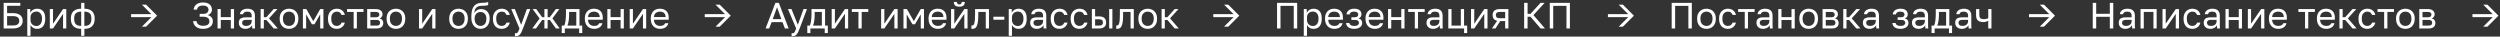
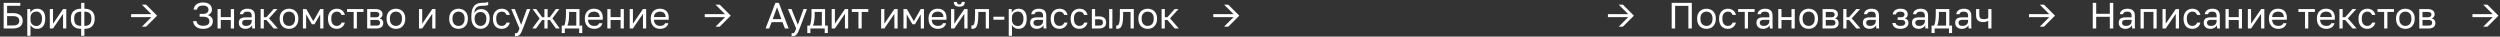
<svg xmlns="http://www.w3.org/2000/svg" width="1229" height="18" viewBox="0 0 1229 18" fill="none">
  <rect x="0" y="0" width="1229" height="18" fill="#333333" stroke="none" />
  <path d="M1.8 14V1.4H9.99V2.858H3.492V6.44H6.3C7.128 6.44 7.848 6.53 8.46 6.71C9.072 6.89 9.576 7.148 9.972 7.484C10.38 7.82 10.68 8.222 10.872 8.69C11.064 9.146 11.16 9.656 11.16 10.22C11.16 10.784 11.064 11.3 10.872 11.768C10.68 12.224 10.38 12.62 9.972 12.956C9.576 13.292 9.072 13.55 8.46 13.73C7.848 13.91 7.128 14 6.3 14H1.8ZM3.492 12.524H6.21C7.41 12.524 8.25 12.326 8.73 11.93C9.222 11.522 9.468 10.952 9.468 10.22C9.468 9.488 9.222 8.924 8.73 8.528C8.25 8.12 7.41 7.916 6.21 7.916H3.492V12.524ZM13.411 17.6V4.46H14.887V6.26C15.211 5.624 15.661 5.138 16.237 4.802C16.825 4.454 17.503 4.28 18.271 4.28C19.471 4.28 20.431 4.676 21.151 5.468C21.871 6.248 22.231 7.412 22.231 8.96V9.32C22.231 10.124 22.135 10.832 21.943 11.444C21.751 12.056 21.481 12.566 21.133 12.974C20.785 13.37 20.365 13.67 19.873 13.874C19.393 14.078 18.859 14.18 18.271 14.18C17.443 14.18 16.759 14 16.219 13.64C15.679 13.28 15.271 12.83 14.995 12.29V17.6H13.411ZM17.911 12.776C18.295 12.776 18.655 12.704 18.991 12.56C19.327 12.404 19.615 12.182 19.855 11.894C20.107 11.606 20.299 11.246 20.431 10.814C20.575 10.382 20.647 9.884 20.647 9.32V8.96C20.647 8.432 20.575 7.97 20.431 7.574C20.299 7.166 20.107 6.824 19.855 6.548C19.615 6.26 19.327 6.044 18.991 5.9C18.655 5.756 18.295 5.684 17.911 5.684C17.479 5.684 17.083 5.756 16.723 5.9C16.363 6.032 16.057 6.224 15.805 6.476C15.553 6.716 15.355 7.004 15.211 7.34C15.067 7.676 14.995 8.036 14.995 8.42V9.86C14.995 10.292 15.067 10.688 15.211 11.048C15.355 11.408 15.553 11.714 15.805 11.966C16.057 12.218 16.363 12.416 16.723 12.56C17.083 12.704 17.479 12.776 17.911 12.776ZM24.485 14V4.46H26.069V11.66L31.001 4.46H32.585V14H31.001V6.8L26.069 14H24.485ZM39.899 17.6V14.18C38.243 14.18 36.983 13.76 36.119 12.92C35.267 12.08 34.841 10.886 34.841 9.338V8.978C34.841 7.49 35.267 6.338 36.119 5.522C36.971 4.694 38.231 4.28 39.899 4.28V1.4H41.483V4.28C42.311 4.28 43.037 4.388 43.661 4.604C44.297 4.808 44.825 5.114 45.245 5.522C45.677 5.93 46.001 6.422 46.217 6.998C46.433 7.574 46.541 8.234 46.541 8.978V9.338C46.541 10.886 46.109 12.08 45.245 12.92C44.393 13.76 43.139 14.18 41.483 14.18V17.6H39.899ZM41.465 12.74C42.665 12.74 43.541 12.464 44.093 11.912C44.645 11.36 44.921 10.502 44.921 9.338V8.978C44.921 7.886 44.645 7.07 44.093 6.53C43.541 5.99 42.665 5.72 41.465 5.72V12.74ZM39.917 12.74V5.72C38.717 5.72 37.841 5.99 37.289 6.53C36.737 7.07 36.461 7.886 36.461 8.978V9.338C36.461 10.502 36.737 11.36 37.289 11.912C37.841 12.464 38.717 12.74 39.917 12.74Z" fill="white" />
  <path d="M69.76 13.1L74.422 8.438H64.45V6.962H74.422L69.76 2.3H71.83L77.23 7.7L71.83 13.1H69.76Z" fill="white" />
  <path d="M99.778 14.18C99.046 14.18 98.386 14.09 97.798 13.91C97.222 13.718 96.73 13.454 96.322 13.118C95.914 12.782 95.59 12.386 95.35 11.93C95.11 11.462 94.966 10.952 94.918 10.4H96.61C96.658 10.736 96.766 11.048 96.934 11.336C97.102 11.612 97.318 11.852 97.582 12.056C97.858 12.248 98.176 12.398 98.536 12.506C98.908 12.614 99.322 12.668 99.778 12.668C100.906 12.668 101.716 12.476 102.208 12.092C102.7 11.696 102.946 11.156 102.946 10.472C102.946 10.148 102.886 9.848 102.766 9.572C102.658 9.296 102.478 9.062 102.226 8.87C101.974 8.666 101.65 8.51 101.254 8.402C100.87 8.282 100.408 8.222 99.868 8.222H98.158V6.818H99.868C100.768 6.818 101.428 6.626 101.848 6.242C102.28 5.846 102.496 5.348 102.496 4.748C102.496 4.148 102.268 3.662 101.812 3.29C101.356 2.918 100.678 2.732 99.778 2.732C99.298 2.732 98.884 2.78 98.536 2.876C98.188 2.972 97.894 3.11 97.654 3.29C97.426 3.458 97.246 3.668 97.114 3.92C96.994 4.16 96.916 4.43 96.88 4.73H95.188C95.236 4.226 95.368 3.758 95.584 3.326C95.8 2.894 96.094 2.522 96.466 2.21C96.85 1.898 97.318 1.658 97.87 1.49C98.422 1.31 99.058 1.22 99.778 1.22C101.23 1.22 102.328 1.544 103.072 2.192C103.816 2.84 104.188 3.692 104.188 4.748C104.188 5.408 103.996 5.972 103.612 6.44C103.24 6.896 102.742 7.226 102.118 7.43C102.874 7.61 103.48 7.958 103.936 8.474C104.404 8.978 104.638 9.644 104.638 10.472C104.638 11.012 104.53 11.51 104.314 11.966C104.11 12.41 103.798 12.8 103.378 13.136C102.97 13.46 102.466 13.718 101.866 13.91C101.266 14.09 100.57 14.18 99.778 14.18ZM106.954 14V4.46H108.538V8.438H113.47V4.46H115.054V14H113.47V9.842H108.538V14H106.954ZM120.658 14.18C120.142 14.18 119.68 14.108 119.272 13.964C118.864 13.808 118.522 13.598 118.246 13.334C117.97 13.07 117.76 12.758 117.616 12.398C117.472 12.038 117.4 11.642 117.4 11.21C117.4 10.262 117.676 9.578 118.228 9.158C118.792 8.738 119.596 8.528 120.64 8.528H123.736V7.88C123.736 7.052 123.55 6.488 123.178 6.188C122.818 5.876 122.272 5.72 121.54 5.72C120.856 5.72 120.358 5.852 120.046 6.116C119.734 6.368 119.56 6.656 119.524 6.98H117.94C117.964 6.596 118.066 6.242 118.246 5.918C118.438 5.582 118.69 5.294 119.002 5.054C119.326 4.814 119.71 4.628 120.154 4.496C120.598 4.352 121.09 4.28 121.63 4.28C122.194 4.28 122.704 4.346 123.16 4.478C123.616 4.598 124 4.796 124.312 5.072C124.636 5.348 124.882 5.702 125.05 6.134C125.23 6.566 125.32 7.088 125.32 7.7V11.57C125.32 12.074 125.32 12.518 125.32 12.902C125.332 13.274 125.362 13.64 125.41 14H124.024C123.988 13.724 123.964 13.466 123.952 13.226C123.94 12.974 123.934 12.692 123.934 12.38C123.814 12.632 123.646 12.866 123.43 13.082C123.226 13.298 122.986 13.49 122.71 13.658C122.434 13.814 122.122 13.94 121.774 14.036C121.426 14.132 121.054 14.18 120.658 14.18ZM121 12.74C121.372 12.74 121.72 12.692 122.044 12.596C122.38 12.488 122.674 12.338 122.926 12.146C123.178 11.942 123.376 11.696 123.52 11.408C123.664 11.108 123.736 10.772 123.736 10.4V9.752H120.91C120.322 9.752 119.86 9.872 119.524 10.112C119.188 10.34 119.02 10.706 119.02 11.21C119.02 11.654 119.176 12.02 119.488 12.308C119.812 12.596 120.316 12.74 121 12.74ZM128.118 14V4.46H129.702V8.456H130.962L134.526 4.46H136.398L132.258 9.032L136.578 14H134.562L130.962 9.824H129.702V14H128.118ZM142.08 14.18C141.468 14.18 140.886 14.084 140.334 13.892C139.782 13.688 139.296 13.388 138.876 12.992C138.456 12.584 138.12 12.074 137.868 11.462C137.616 10.85 137.49 10.136 137.49 9.32V8.96C137.49 8.18 137.616 7.502 137.868 6.926C138.12 6.338 138.456 5.852 138.876 5.468C139.296 5.072 139.782 4.778 140.334 4.586C140.886 4.382 141.468 4.28 142.08 4.28C142.692 4.28 143.274 4.382 143.826 4.586C144.378 4.778 144.864 5.072 145.284 5.468C145.704 5.852 146.04 6.338 146.292 6.926C146.544 7.502 146.67 8.18 146.67 8.96V9.32C146.67 10.136 146.544 10.85 146.292 11.462C146.04 12.074 145.704 12.584 145.284 12.992C144.864 13.388 144.378 13.688 143.826 13.892C143.274 14.084 142.692 14.18 142.08 14.18ZM142.08 12.74C142.44 12.74 142.8 12.68 143.16 12.56C143.52 12.428 143.838 12.23 144.114 11.966C144.39 11.69 144.612 11.336 144.78 10.904C144.96 10.472 145.05 9.944 145.05 9.32V8.96C145.05 8.384 144.96 7.892 144.78 7.484C144.612 7.076 144.39 6.74 144.114 6.476C143.838 6.212 143.52 6.02 143.16 5.9C142.8 5.78 142.44 5.72 142.08 5.72C141.72 5.72 141.36 5.78 141 5.9C140.64 6.02 140.322 6.212 140.046 6.476C139.77 6.74 139.542 7.076 139.362 7.484C139.194 7.892 139.11 8.384 139.11 8.96V9.32C139.11 9.944 139.194 10.472 139.362 10.904C139.542 11.336 139.77 11.69 140.046 11.966C140.322 12.23 140.64 12.428 141 12.56C141.36 12.68 141.72 12.74 142.08 12.74ZM148.913 14V4.46H150.605L154.007 10.4L157.409 4.46H158.993V14H157.409V7.07L154.583 11.93H153.323L150.497 7.07V14H148.913ZM165.558 14.18C164.946 14.18 164.376 14.084 163.848 13.892C163.32 13.688 162.864 13.388 162.48 12.992C162.096 12.584 161.79 12.074 161.562 11.462C161.346 10.85 161.238 10.136 161.238 9.32V8.96C161.238 8.18 161.358 7.502 161.598 6.926C161.838 6.338 162.156 5.852 162.552 5.468C162.948 5.072 163.404 4.778 163.92 4.586C164.448 4.382 164.994 4.28 165.558 4.28C166.122 4.28 166.626 4.358 167.07 4.514C167.526 4.67 167.916 4.886 168.24 5.162C168.576 5.438 168.846 5.762 169.05 6.134C169.266 6.506 169.422 6.908 169.518 7.34H167.898C167.706 6.884 167.436 6.5 167.088 6.188C166.752 5.876 166.242 5.72 165.558 5.72C165.21 5.72 164.874 5.786 164.55 5.918C164.226 6.038 163.938 6.23 163.686 6.494C163.434 6.746 163.23 7.076 163.074 7.484C162.93 7.892 162.858 8.384 162.858 8.96V9.32C162.858 9.932 162.93 10.46 163.074 10.904C163.23 11.336 163.434 11.69 163.686 11.966C163.938 12.23 164.226 12.428 164.55 12.56C164.874 12.68 165.21 12.74 165.558 12.74C166.146 12.74 166.638 12.596 167.034 12.308C167.442 12.02 167.73 11.624 167.898 11.12H169.518C169.41 11.588 169.236 12.014 168.996 12.398C168.756 12.77 168.462 13.088 168.114 13.352C167.778 13.616 167.394 13.82 166.962 13.964C166.53 14.108 166.062 14.18 165.558 14.18ZM173.854 14V5.864H170.596V4.46H178.696V5.864H175.438V14H173.854ZM180.501 14V4.46H184.641C185.229 4.46 185.739 4.526 186.171 4.658C186.603 4.778 186.957 4.958 187.233 5.198C187.509 5.426 187.713 5.702 187.845 6.026C187.989 6.338 188.061 6.686 188.061 7.07C188.061 7.49 187.923 7.892 187.647 8.276C187.383 8.648 187.041 8.906 186.621 9.05C187.209 9.194 187.653 9.47 187.953 9.878C188.265 10.274 188.421 10.742 188.421 11.282C188.421 12.11 188.145 12.77 187.593 13.262C187.053 13.754 186.189 14 185.001 14H180.501ZM182.085 12.596H185.001C185.685 12.596 186.159 12.476 186.423 12.236C186.699 11.996 186.837 11.654 186.837 11.21C186.837 10.754 186.699 10.406 186.423 10.166C186.159 9.914 185.685 9.788 185.001 9.788H182.085V12.596ZM182.085 8.492H184.641C185.325 8.492 185.799 8.372 186.063 8.132C186.339 7.892 186.477 7.562 186.477 7.142C186.477 6.746 186.339 6.434 186.063 6.206C185.799 5.978 185.325 5.864 184.641 5.864H182.085V8.492ZM194.638 14.18C194.026 14.18 193.444 14.084 192.892 13.892C192.34 13.688 191.854 13.388 191.434 12.992C191.014 12.584 190.678 12.074 190.426 11.462C190.174 10.85 190.048 10.136 190.048 9.32V8.96C190.048 8.18 190.174 7.502 190.426 6.926C190.678 6.338 191.014 5.852 191.434 5.468C191.854 5.072 192.34 4.778 192.892 4.586C193.444 4.382 194.026 4.28 194.638 4.28C195.25 4.28 195.832 4.382 196.384 4.586C196.936 4.778 197.422 5.072 197.842 5.468C198.262 5.852 198.598 6.338 198.85 6.926C199.102 7.502 199.228 8.18 199.228 8.96V9.32C199.228 10.136 199.102 10.85 198.85 11.462C198.598 12.074 198.262 12.584 197.842 12.992C197.422 13.388 196.936 13.688 196.384 13.892C195.832 14.084 195.25 14.18 194.638 14.18ZM194.638 12.74C194.998 12.74 195.358 12.68 195.718 12.56C196.078 12.428 196.396 12.23 196.672 11.966C196.948 11.69 197.17 11.336 197.338 10.904C197.518 10.472 197.608 9.944 197.608 9.32V8.96C197.608 8.384 197.518 7.892 197.338 7.484C197.17 7.076 196.948 6.74 196.672 6.476C196.396 6.212 196.078 6.02 195.718 5.9C195.358 5.78 194.998 5.72 194.638 5.72C194.278 5.72 193.918 5.78 193.558 5.9C193.198 6.02 192.88 6.212 192.604 6.476C192.328 6.74 192.1 7.076 191.92 7.484C191.752 7.892 191.668 8.384 191.668 8.96V9.32C191.668 9.944 191.752 10.472 191.92 10.904C192.1 11.336 192.328 11.69 192.604 11.966C192.88 12.23 193.198 12.428 193.558 12.56C193.918 12.68 194.278 12.74 194.638 12.74ZM205.971 14V4.46H207.555V11.66L212.487 4.46H214.071V14H212.487V6.8L207.555 14H205.971ZM225.418 14.18C224.806 14.18 224.224 14.084 223.672 13.892C223.12 13.688 222.634 13.388 222.214 12.992C221.794 12.584 221.458 12.074 221.206 11.462C220.954 10.85 220.828 10.136 220.828 9.32V8.96C220.828 8.18 220.954 7.502 221.206 6.926C221.458 6.338 221.794 5.852 222.214 5.468C222.634 5.072 223.12 4.778 223.672 4.586C224.224 4.382 224.806 4.28 225.418 4.28C226.03 4.28 226.612 4.382 227.164 4.586C227.716 4.778 228.202 5.072 228.622 5.468C229.042 5.852 229.378 6.338 229.63 6.926C229.882 7.502 230.008 8.18 230.008 8.96V9.32C230.008 10.136 229.882 10.85 229.63 11.462C229.378 12.074 229.042 12.584 228.622 12.992C228.202 13.388 227.716 13.688 227.164 13.892C226.612 14.084 226.03 14.18 225.418 14.18ZM225.418 12.74C225.778 12.74 226.138 12.68 226.498 12.56C226.858 12.428 227.176 12.23 227.452 11.966C227.728 11.69 227.95 11.336 228.118 10.904C228.298 10.472 228.388 9.944 228.388 9.32V8.96C228.388 8.384 228.298 7.892 228.118 7.484C227.95 7.076 227.728 6.74 227.452 6.476C227.176 6.212 226.858 6.02 226.498 5.9C226.138 5.78 225.778 5.72 225.418 5.72C225.058 5.72 224.698 5.78 224.338 5.9C223.978 6.02 223.66 6.212 223.384 6.476C223.108 6.74 222.88 7.076 222.7 7.484C222.532 7.892 222.448 8.384 222.448 8.96V9.32C222.448 9.944 222.532 10.472 222.7 10.904C222.88 11.336 223.108 11.69 223.384 11.966C223.66 12.23 223.978 12.428 224.338 12.56C224.698 12.68 225.058 12.74 225.418 12.74ZM236.211 14.18C235.587 14.18 234.999 14.06 234.447 13.82C233.895 13.58 233.415 13.232 233.007 12.776C232.611 12.308 232.293 11.738 232.053 11.066C231.825 10.394 231.711 9.632 231.711 8.78V8.42C231.711 7.34 231.789 6.38 231.945 5.54C232.101 4.688 232.365 3.968 232.737 3.38C233.121 2.78 233.619 2.312 234.231 1.976C234.855 1.64 235.635 1.448 236.571 1.4C236.955 1.376 237.309 1.364 237.633 1.364C237.957 1.352 238.263 1.334 238.551 1.31C238.839 1.274 239.103 1.232 239.343 1.184C239.583 1.136 239.799 1.058 239.991 0.95V2.48C239.895 2.528 239.757 2.576 239.577 2.624C239.409 2.66 239.193 2.696 238.929 2.732C238.677 2.756 238.377 2.78 238.029 2.804C237.681 2.828 237.285 2.846 236.841 2.858C236.265 2.87 235.755 2.942 235.311 3.074C234.879 3.206 234.507 3.416 234.195 3.704C233.895 3.992 233.655 4.37 233.475 4.838C233.307 5.294 233.199 5.858 233.151 6.53C233.295 6.206 233.481 5.918 233.709 5.666C233.937 5.414 234.195 5.198 234.483 5.018C234.771 4.838 235.089 4.7 235.437 4.604C235.797 4.508 236.175 4.46 236.571 4.46C237.183 4.46 237.741 4.568 238.245 4.784C238.749 4.988 239.181 5.282 239.541 5.666C239.913 6.05 240.201 6.524 240.405 7.088C240.609 7.64 240.711 8.264 240.711 8.96V9.32C240.711 10.052 240.597 10.718 240.369 11.318C240.141 11.918 239.829 12.434 239.433 12.866C239.037 13.286 238.563 13.61 238.011 13.838C237.459 14.066 236.859 14.18 236.211 14.18ZM236.211 12.74C237.051 12.74 237.741 12.452 238.281 11.876C238.821 11.3 239.091 10.448 239.091 9.32V8.96C239.091 8.492 239.019 8.072 238.875 7.7C238.731 7.328 238.533 7.01 238.281 6.746C238.029 6.47 237.723 6.26 237.363 6.116C237.015 5.972 236.631 5.9 236.211 5.9C235.791 5.9 235.401 5.972 235.041 6.116C234.693 6.26 234.393 6.47 234.141 6.746C233.889 7.01 233.691 7.328 233.547 7.7C233.403 8.072 233.331 8.492 233.331 8.96V9.32C233.331 9.848 233.403 10.328 233.547 10.76C233.703 11.18 233.913 11.54 234.177 11.84C234.441 12.128 234.747 12.35 235.095 12.506C235.443 12.662 235.815 12.74 236.211 12.74ZM246.646 14.18C246.034 14.18 245.464 14.084 244.936 13.892C244.408 13.688 243.952 13.388 243.568 12.992C243.184 12.584 242.878 12.074 242.65 11.462C242.434 10.85 242.326 10.136 242.326 9.32V8.96C242.326 8.18 242.446 7.502 242.686 6.926C242.926 6.338 243.244 5.852 243.64 5.468C244.036 5.072 244.492 4.778 245.008 4.586C245.536 4.382 246.082 4.28 246.646 4.28C247.21 4.28 247.714 4.358 248.158 4.514C248.614 4.67 249.004 4.886 249.328 5.162C249.664 5.438 249.934 5.762 250.138 6.134C250.354 6.506 250.51 6.908 250.606 7.34H248.986C248.794 6.884 248.524 6.5 248.176 6.188C247.84 5.876 247.33 5.72 246.646 5.72C246.298 5.72 245.962 5.786 245.638 5.918C245.314 6.038 245.026 6.23 244.774 6.494C244.522 6.746 244.318 7.076 244.162 7.484C244.018 7.892 243.946 8.384 243.946 8.96V9.32C243.946 9.932 244.018 10.46 244.162 10.904C244.318 11.336 244.522 11.69 244.774 11.966C245.026 12.23 245.314 12.428 245.638 12.56C245.962 12.68 246.298 12.74 246.646 12.74C247.234 12.74 247.726 12.596 248.122 12.308C248.53 12.02 248.818 11.624 248.986 11.12H250.606C250.498 11.588 250.324 12.014 250.084 12.398C249.844 12.77 249.55 13.088 249.202 13.352C248.866 13.616 248.482 13.82 248.05 13.964C247.618 14.108 247.15 14.18 246.646 14.18ZM253.673 17.78C253.577 17.78 253.487 17.774 253.403 17.762C253.319 17.762 253.229 17.75 253.133 17.726V16.286C253.229 16.31 253.319 16.322 253.403 16.322C253.487 16.334 253.577 16.34 253.673 16.34C253.853 16.34 254.009 16.31 254.141 16.25C254.273 16.19 254.399 16.076 254.519 15.908C254.651 15.74 254.783 15.5 254.915 15.188C255.047 14.888 255.203 14.492 255.383 14L251.333 4.46H253.097L256.193 12.2L259.001 4.46H260.693L257.093 14C256.841 14.672 256.601 15.248 256.373 15.728C256.145 16.208 255.899 16.598 255.635 16.898C255.383 17.21 255.101 17.432 254.789 17.564C254.477 17.708 254.105 17.78 253.673 17.78ZM261.671 14L265.271 9.086L261.851 4.46H263.615L266.531 8.456H267.629V4.46H269.213V8.456H270.293L273.263 4.46H274.991L271.571 9.032L275.171 14H273.299L270.293 9.824H269.213V14H267.629V9.824H266.531L263.507 14H261.671ZM276.153 16.25V12.596H277.323C277.455 12.416 277.575 12.14 277.683 11.768C277.791 11.396 277.887 10.958 277.971 10.454C278.055 9.95 278.115 9.404 278.151 8.816C278.199 8.216 278.223 7.604 278.223 6.98V4.46H284.883V12.596H286.233V16.25H284.721V14H277.665V16.25H276.153ZM278.943 12.596H283.299V5.864H279.771V7.34C279.771 8.36 279.699 9.338 279.555 10.274C279.423 11.21 279.219 11.984 278.943 12.596ZM292.091 14.18C291.479 14.18 290.897 14.084 290.345 13.892C289.793 13.7 289.307 13.406 288.887 13.01C288.467 12.602 288.131 12.092 287.879 11.48C287.627 10.868 287.501 10.148 287.501 9.32V8.96C287.501 8.168 287.621 7.484 287.861 6.908C288.101 6.32 288.419 5.834 288.815 5.45C289.223 5.054 289.691 4.76 290.219 4.568C290.759 4.376 291.323 4.28 291.911 4.28C293.327 4.28 294.413 4.664 295.169 5.432C295.937 6.188 296.321 7.274 296.321 8.69V9.698H289.085C289.085 10.25 289.175 10.724 289.355 11.12C289.535 11.504 289.769 11.816 290.057 12.056C290.345 12.296 290.663 12.47 291.011 12.578C291.371 12.686 291.731 12.74 292.091 12.74C292.811 12.74 293.363 12.62 293.747 12.38C294.143 12.14 294.425 11.81 294.593 11.39H296.141C296.045 11.846 295.871 12.248 295.619 12.596C295.379 12.944 295.079 13.238 294.719 13.478C294.371 13.706 293.969 13.88 293.513 14C293.069 14.12 292.595 14.18 292.091 14.18ZM289.085 8.402H294.827C294.815 7.91 294.731 7.496 294.575 7.16C294.431 6.812 294.233 6.536 293.981 6.332C293.729 6.116 293.429 5.96 293.081 5.864C292.745 5.768 292.385 5.72 292.001 5.72C291.629 5.72 291.269 5.774 290.921 5.882C290.573 5.978 290.261 6.14 289.985 6.368C289.721 6.584 289.505 6.86 289.337 7.196C289.169 7.532 289.085 7.934 289.085 8.402ZM298.573 14V4.46H300.157V8.438H305.089V4.46H306.673V14H305.089V9.842H300.157V14H298.573ZM309.559 14V4.46H311.143V11.66L316.075 4.46H317.659V14H316.075V6.8L311.143 14H309.559ZM324.505 14.18C323.893 14.18 323.311 14.084 322.759 13.892C322.207 13.7 321.721 13.406 321.301 13.01C320.881 12.602 320.545 12.092 320.293 11.48C320.041 10.868 319.915 10.148 319.915 9.32V8.96C319.915 8.168 320.035 7.484 320.275 6.908C320.515 6.32 320.833 5.834 321.229 5.45C321.637 5.054 322.105 4.76 322.633 4.568C323.173 4.376 323.737 4.28 324.325 4.28C325.741 4.28 326.827 4.664 327.583 5.432C328.351 6.188 328.735 7.274 328.735 8.69V9.698H321.499C321.499 10.25 321.589 10.724 321.769 11.12C321.949 11.504 322.183 11.816 322.471 12.056C322.759 12.296 323.077 12.47 323.425 12.578C323.785 12.686 324.145 12.74 324.505 12.74C325.225 12.74 325.777 12.62 326.161 12.38C326.557 12.14 326.839 11.81 327.007 11.39H328.555C328.459 11.846 328.285 12.248 328.033 12.596C327.793 12.944 327.493 13.238 327.133 13.478C326.785 13.706 326.383 13.88 325.927 14C325.483 14.12 325.009 14.18 324.505 14.18ZM321.499 8.402H327.241C327.229 7.91 327.145 7.496 326.989 7.16C326.845 6.812 326.647 6.536 326.395 6.332C326.143 6.116 325.843 5.96 325.495 5.864C325.159 5.768 324.799 5.72 324.415 5.72C324.043 5.72 323.683 5.774 323.335 5.882C322.987 5.978 322.675 6.14 322.399 6.368C322.135 6.584 321.919 6.86 321.751 7.196C321.583 7.532 321.499 7.934 321.499 8.402Z" fill="white" />
  <path d="M351.76 13.1L356.422 8.438H346.45V6.962H356.422L351.76 2.3H353.83L359.23 7.7L353.83 13.1H351.76Z" fill="white" />
  <path d="M376.36 14L381.184 1.4H382.876L387.7 14H385.864L384.658 10.868H379.33L378.124 14H376.36ZM379.888 9.392H384.1L381.994 3.56L379.888 9.392ZM389.686 17.78C389.59 17.78 389.5 17.774 389.416 17.762C389.332 17.762 389.242 17.75 389.146 17.726V16.286C389.242 16.31 389.332 16.322 389.416 16.322C389.5 16.334 389.59 16.34 389.686 16.34C389.866 16.34 390.022 16.31 390.154 16.25C390.286 16.19 390.412 16.076 390.532 15.908C390.664 15.74 390.796 15.5 390.928 15.188C391.06 14.888 391.216 14.492 391.396 14L387.346 4.46H389.11L392.206 12.2L395.014 4.46H396.706L393.106 14C392.854 14.672 392.614 15.248 392.386 15.728C392.158 16.208 391.912 16.598 391.648 16.898C391.396 17.21 391.114 17.432 390.802 17.564C390.49 17.708 390.118 17.78 389.686 17.78ZM396.874 16.25V12.596H398.044C398.176 12.416 398.296 12.14 398.404 11.768C398.512 11.396 398.608 10.958 398.692 10.454C398.776 9.95 398.836 9.404 398.872 8.816C398.92 8.216 398.944 7.604 398.944 6.98V4.46H405.604V12.596H406.954V16.25H405.442V14H398.386V16.25H396.874ZM399.664 12.596H404.02V5.864H400.492V7.34C400.492 8.36 400.42 9.338 400.276 10.274C400.144 11.21 399.94 11.984 399.664 12.596ZM408.852 14V4.46H410.436V11.66L415.368 4.46H416.952V14H415.368V6.8L410.436 14H408.852ZM422.016 14V5.864H418.758V4.46H426.858V5.864H423.6V14H422.016ZM433.163 14V4.46H434.747V11.66L439.679 4.46H441.263V14H439.679V6.8L434.747 14H433.163ZM444.149 14V4.46H445.841L449.243 10.4L452.645 4.46H454.229V14H452.645V7.07L449.819 11.93H448.559L445.733 7.07V14H444.149ZM461.064 14.18C460.452 14.18 459.87 14.084 459.318 13.892C458.766 13.7 458.28 13.406 457.86 13.01C457.44 12.602 457.104 12.092 456.852 11.48C456.6 10.868 456.474 10.148 456.474 9.32V8.96C456.474 8.168 456.594 7.484 456.834 6.908C457.074 6.32 457.392 5.834 457.788 5.45C458.196 5.054 458.664 4.76 459.192 4.568C459.732 4.376 460.296 4.28 460.884 4.28C462.3 4.28 463.386 4.664 464.142 5.432C464.91 6.188 465.294 7.274 465.294 8.69V9.698H458.058C458.058 10.25 458.148 10.724 458.328 11.12C458.508 11.504 458.742 11.816 459.03 12.056C459.318 12.296 459.636 12.47 459.984 12.578C460.344 12.686 460.704 12.74 461.064 12.74C461.784 12.74 462.336 12.62 462.72 12.38C463.116 12.14 463.398 11.81 463.566 11.39H465.114C465.018 11.846 464.844 12.248 464.592 12.596C464.352 12.944 464.052 13.238 463.692 13.478C463.344 13.706 462.942 13.88 462.486 14C462.042 14.12 461.568 14.18 461.064 14.18ZM458.058 8.402H463.8C463.788 7.91 463.704 7.496 463.548 7.16C463.404 6.812 463.206 6.536 462.954 6.332C462.702 6.116 462.402 5.96 462.054 5.864C461.718 5.768 461.358 5.72 460.974 5.72C460.602 5.72 460.242 5.774 459.894 5.882C459.546 5.978 459.234 6.14 458.958 6.368C458.694 6.584 458.478 6.86 458.31 7.196C458.142 7.532 458.058 7.934 458.058 8.402ZM467.545 14V4.46H469.129V11.66L474.061 4.46H475.645V14H474.061V6.8L469.129 14H467.545ZM471.595 3.29C470.659 3.29 469.975 3.092 469.543 2.696C469.111 2.288 468.895 1.706 468.895 0.95H470.443C470.443 1.358 470.539 1.664 470.731 1.868C470.923 2.072 471.211 2.174 471.595 2.174C471.991 2.174 472.285 2.072 472.477 1.868C472.681 1.664 472.783 1.358 472.783 0.95H474.295C474.295 1.706 474.079 2.288 473.647 2.696C473.215 3.092 472.531 3.29 471.595 3.29ZM478.082 14.18C477.986 14.18 477.896 14.174 477.812 14.162C477.728 14.162 477.638 14.15 477.542 14.126V12.542C477.566 12.554 477.602 12.56 477.65 12.56C477.698 12.56 477.752 12.56 477.812 12.56C478.088 12.56 478.322 12.476 478.514 12.308C478.706 12.14 478.862 11.846 478.982 11.426C479.102 11.006 479.192 10.436 479.252 9.716C479.312 8.996 479.342 8.084 479.342 6.98V4.46H486.182V14H484.598V5.864H480.926V7.34C480.926 8.672 480.866 9.776 480.746 10.652C480.626 11.528 480.446 12.23 480.206 12.758C479.978 13.274 479.684 13.64 479.324 13.856C478.964 14.072 478.55 14.18 478.082 14.18ZM488.341 9.698V8.222H493.741V9.698H488.341ZM495.899 17.6V4.46H497.375V6.26C497.699 5.624 498.149 5.138 498.725 4.802C499.313 4.454 499.991 4.28 500.759 4.28C501.959 4.28 502.919 4.676 503.639 5.468C504.359 6.248 504.719 7.412 504.719 8.96V9.32C504.719 10.124 504.623 10.832 504.431 11.444C504.239 12.056 503.969 12.566 503.621 12.974C503.273 13.37 502.853 13.67 502.361 13.874C501.881 14.078 501.347 14.18 500.759 14.18C499.931 14.18 499.247 14 498.707 13.64C498.167 13.28 497.759 12.83 497.483 12.29V17.6H495.899ZM500.399 12.776C500.783 12.776 501.143 12.704 501.479 12.56C501.815 12.404 502.103 12.182 502.343 11.894C502.595 11.606 502.787 11.246 502.919 10.814C503.063 10.382 503.135 9.884 503.135 9.32V8.96C503.135 8.432 503.063 7.97 502.919 7.574C502.787 7.166 502.595 6.824 502.343 6.548C502.103 6.26 501.815 6.044 501.479 5.9C501.143 5.756 500.783 5.684 500.399 5.684C499.967 5.684 499.571 5.756 499.211 5.9C498.851 6.032 498.545 6.224 498.293 6.476C498.041 6.716 497.843 7.004 497.699 7.34C497.555 7.676 497.483 8.036 497.483 8.42V9.86C497.483 10.292 497.555 10.688 497.699 11.048C497.843 11.408 498.041 11.714 498.293 11.966C498.545 12.218 498.851 12.416 499.211 12.56C499.571 12.704 499.967 12.776 500.399 12.776ZM509.691 14.18C509.175 14.18 508.713 14.108 508.305 13.964C507.897 13.808 507.555 13.598 507.279 13.334C507.003 13.07 506.793 12.758 506.649 12.398C506.505 12.038 506.433 11.642 506.433 11.21C506.433 10.262 506.709 9.578 507.261 9.158C507.825 8.738 508.629 8.528 509.673 8.528H512.769V7.88C512.769 7.052 512.583 6.488 512.211 6.188C511.851 5.876 511.305 5.72 510.573 5.72C509.889 5.72 509.391 5.852 509.079 6.116C508.767 6.368 508.593 6.656 508.557 6.98H506.973C506.997 6.596 507.099 6.242 507.279 5.918C507.471 5.582 507.723 5.294 508.035 5.054C508.359 4.814 508.743 4.628 509.187 4.496C509.631 4.352 510.123 4.28 510.663 4.28C511.227 4.28 511.737 4.346 512.193 4.478C512.649 4.598 513.033 4.796 513.345 5.072C513.669 5.348 513.915 5.702 514.083 6.134C514.263 6.566 514.353 7.088 514.353 7.7V11.57C514.353 12.074 514.353 12.518 514.353 12.902C514.365 13.274 514.395 13.64 514.443 14H513.057C513.021 13.724 512.997 13.466 512.985 13.226C512.973 12.974 512.967 12.692 512.967 12.38C512.847 12.632 512.679 12.866 512.463 13.082C512.259 13.298 512.019 13.49 511.743 13.658C511.467 13.814 511.155 13.94 510.807 14.036C510.459 14.132 510.087 14.18 509.691 14.18ZM510.033 12.74C510.405 12.74 510.753 12.692 511.077 12.596C511.413 12.488 511.707 12.338 511.959 12.146C512.211 11.942 512.409 11.696 512.553 11.408C512.697 11.108 512.769 10.772 512.769 10.4V9.752H509.943C509.355 9.752 508.893 9.872 508.557 10.112C508.221 10.34 508.053 10.706 508.053 11.21C508.053 11.654 508.209 12.02 508.521 12.308C508.845 12.596 509.349 12.74 510.033 12.74ZM520.841 14.18C520.229 14.18 519.659 14.084 519.131 13.892C518.603 13.688 518.147 13.388 517.763 12.992C517.379 12.584 517.073 12.074 516.845 11.462C516.629 10.85 516.521 10.136 516.521 9.32V8.96C516.521 8.18 516.641 7.502 516.881 6.926C517.121 6.338 517.439 5.852 517.835 5.468C518.231 5.072 518.687 4.778 519.203 4.586C519.731 4.382 520.277 4.28 520.841 4.28C521.405 4.28 521.909 4.358 522.353 4.514C522.809 4.67 523.199 4.886 523.523 5.162C523.859 5.438 524.129 5.762 524.333 6.134C524.549 6.506 524.705 6.908 524.801 7.34H523.181C522.989 6.884 522.719 6.5 522.371 6.188C522.035 5.876 521.525 5.72 520.841 5.72C520.493 5.72 520.157 5.786 519.833 5.918C519.509 6.038 519.221 6.23 518.969 6.494C518.717 6.746 518.513 7.076 518.357 7.484C518.213 7.892 518.141 8.384 518.141 8.96V9.32C518.141 9.932 518.213 10.46 518.357 10.904C518.513 11.336 518.717 11.69 518.969 11.966C519.221 12.23 519.509 12.428 519.833 12.56C520.157 12.68 520.493 12.74 520.841 12.74C521.429 12.74 521.921 12.596 522.317 12.308C522.725 12.02 523.013 11.624 523.181 11.12H524.801C524.693 11.588 524.519 12.014 524.279 12.398C524.039 12.77 523.745 13.088 523.397 13.352C523.061 13.616 522.677 13.82 522.245 13.964C521.813 14.108 521.345 14.18 520.841 14.18ZM530.65 14.18C530.038 14.18 529.468 14.084 528.94 13.892C528.412 13.688 527.956 13.388 527.572 12.992C527.188 12.584 526.882 12.074 526.654 11.462C526.438 10.85 526.33 10.136 526.33 9.32V8.96C526.33 8.18 526.45 7.502 526.69 6.926C526.93 6.338 527.248 5.852 527.644 5.468C528.04 5.072 528.496 4.778 529.012 4.586C529.54 4.382 530.086 4.28 530.65 4.28C531.214 4.28 531.718 4.358 532.162 4.514C532.618 4.67 533.008 4.886 533.332 5.162C533.668 5.438 533.938 5.762 534.142 6.134C534.358 6.506 534.514 6.908 534.61 7.34H532.99C532.798 6.884 532.528 6.5 532.18 6.188C531.844 5.876 531.334 5.72 530.65 5.72C530.302 5.72 529.966 5.786 529.642 5.918C529.318 6.038 529.03 6.23 528.778 6.494C528.526 6.746 528.322 7.076 528.166 7.484C528.022 7.892 527.95 8.384 527.95 8.96V9.32C527.95 9.932 528.022 10.46 528.166 10.904C528.322 11.336 528.526 11.69 528.778 11.966C529.03 12.23 529.318 12.428 529.642 12.56C529.966 12.68 530.302 12.74 530.65 12.74C531.238 12.74 531.73 12.596 532.126 12.308C532.534 12.02 532.822 11.624 532.99 11.12H534.61C534.502 11.588 534.328 12.014 534.088 12.398C533.848 12.77 533.554 13.088 533.206 13.352C532.87 13.616 532.486 13.82 532.054 13.964C531.622 14.108 531.154 14.18 530.65 14.18ZM536.768 14V4.46H538.352V8.06H540.278C541.478 8.06 542.36 8.324 542.924 8.852C543.5 9.38 543.788 10.112 543.788 11.048C543.788 11.504 543.716 11.918 543.572 12.29C543.428 12.65 543.212 12.956 542.924 13.208C542.636 13.46 542.27 13.658 541.826 13.802C541.394 13.934 540.878 14 540.278 14H536.768ZM538.352 12.596H540.188C540.944 12.596 541.466 12.464 541.754 12.2C542.054 11.936 542.204 11.546 542.204 11.03C542.204 10.514 542.054 10.124 541.754 9.86C541.466 9.596 540.944 9.464 540.188 9.464H538.352V12.596ZM545.264 14V4.46H546.848V14H545.264ZM549.273 14.18C549.177 14.18 549.087 14.174 549.003 14.162C548.919 14.162 548.829 14.15 548.733 14.126V12.542C548.757 12.554 548.793 12.56 548.841 12.56C548.889 12.56 548.943 12.56 549.003 12.56C549.279 12.56 549.513 12.476 549.705 12.308C549.897 12.14 550.053 11.846 550.173 11.426C550.293 11.006 550.383 10.436 550.443 9.716C550.503 8.996 550.533 8.084 550.533 6.98V4.46H557.373V14H555.789V5.864H552.117V7.34C552.117 8.672 552.057 9.776 551.937 10.652C551.817 11.528 551.637 12.23 551.397 12.758C551.169 13.274 550.875 13.64 550.515 13.856C550.155 14.072 549.741 14.18 549.273 14.18ZM564.213 14.18C563.601 14.18 563.019 14.084 562.467 13.892C561.915 13.688 561.429 13.388 561.009 12.992C560.589 12.584 560.253 12.074 560 11.462C559.749 10.85 559.623 10.136 559.623 9.32V8.96C559.623 8.18 559.749 7.502 560 6.926C560.253 6.338 560.589 5.852 561.009 5.468C561.429 5.072 561.915 4.778 562.467 4.586C563.019 4.382 563.601 4.28 564.213 4.28C564.825 4.28 565.407 4.382 565.959 4.586C566.511 4.778 566.997 5.072 567.417 5.468C567.837 5.852 568.173 6.338 568.425 6.926C568.677 7.502 568.803 8.18 568.803 8.96V9.32C568.803 10.136 568.677 10.85 568.425 11.462C568.173 12.074 567.837 12.584 567.417 12.992C566.997 13.388 566.511 13.688 565.959 13.892C565.407 14.084 564.825 14.18 564.213 14.18ZM564.213 12.74C564.573 12.74 564.933 12.68 565.293 12.56C565.653 12.428 565.971 12.23 566.247 11.966C566.523 11.69 566.745 11.336 566.913 10.904C567.093 10.472 567.183 9.944 567.183 9.32V8.96C567.183 8.384 567.093 7.892 566.913 7.484C566.745 7.076 566.523 6.74 566.247 6.476C565.971 6.212 565.653 6.02 565.293 5.9C564.933 5.78 564.573 5.72 564.213 5.72C563.853 5.72 563.493 5.78 563.133 5.9C562.773 6.02 562.455 6.212 562.179 6.476C561.903 6.74 561.675 7.076 561.495 7.484C561.327 7.892 561.243 8.384 561.243 8.96V9.32C561.243 9.944 561.327 10.472 561.495 10.904C561.675 11.336 561.903 11.69 562.179 11.966C562.455 12.23 562.773 12.428 563.133 12.56C563.493 12.68 563.853 12.74 564.213 12.74ZM571.045 14V4.46H572.629V8.456H573.889L577.453 4.46H579.325L575.185 9.032L579.505 14H577.489L573.889 9.824H572.629V14H571.045Z" fill="white" />
  <path d="M601.76 13.1L606.422 8.438H596.45V6.962H606.422L601.76 2.3H603.83L609.23 7.7L603.83 13.1H601.76Z" fill="white" />
-   <path d="M627.8 14V1.4H637.7V14H636.008V2.876H629.492V14H627.8ZM640.94 17.6V4.46H642.416V6.26C642.74 5.624 643.19 5.138 643.766 4.802C644.354 4.454 645.032 4.28 645.8 4.28C647 4.28 647.96 4.676 648.68 5.468C649.4 6.248 649.76 7.412 649.76 8.96V9.32C649.76 10.124 649.664 10.832 649.472 11.444C649.28 12.056 649.01 12.566 648.662 12.974C648.314 13.37 647.894 13.67 647.402 13.874C646.922 14.078 646.388 14.18 645.8 14.18C644.972 14.18 644.288 14 643.748 13.64C643.208 13.28 642.8 12.83 642.524 12.29V17.6H640.94ZM645.44 12.776C645.824 12.776 646.184 12.704 646.52 12.56C646.856 12.404 647.144 12.182 647.384 11.894C647.636 11.606 647.828 11.246 647.96 10.814C648.104 10.382 648.176 9.884 648.176 9.32V8.96C648.176 8.432 648.104 7.97 647.96 7.574C647.828 7.166 647.636 6.824 647.384 6.548C647.144 6.26 646.856 6.044 646.52 5.9C646.184 5.756 645.824 5.684 645.44 5.684C645.008 5.684 644.612 5.756 644.252 5.9C643.892 6.032 643.586 6.224 643.334 6.476C643.082 6.716 642.884 7.004 642.74 7.34C642.596 7.676 642.524 8.036 642.524 8.42V9.86C642.524 10.292 642.596 10.688 642.74 11.048C642.884 11.408 643.082 11.714 643.334 11.966C643.586 12.218 643.892 12.416 644.252 12.56C644.612 12.704 645.008 12.776 645.44 12.776ZM655.974 14.18C655.362 14.18 654.78 14.084 654.228 13.892C653.676 13.7 653.19 13.406 652.77 13.01C652.35 12.602 652.014 12.092 651.762 11.48C651.51 10.868 651.384 10.148 651.384 9.32V8.96C651.384 8.168 651.504 7.484 651.744 6.908C651.984 6.32 652.302 5.834 652.698 5.45C653.106 5.054 653.574 4.76 654.102 4.568C654.642 4.376 655.206 4.28 655.794 4.28C657.21 4.28 658.296 4.664 659.052 5.432C659.82 6.188 660.204 7.274 660.204 8.69V9.698H652.968C652.968 10.25 653.058 10.724 653.238 11.12C653.418 11.504 653.652 11.816 653.94 12.056C654.228 12.296 654.546 12.47 654.894 12.578C655.254 12.686 655.614 12.74 655.974 12.74C656.694 12.74 657.246 12.62 657.63 12.38C658.026 12.14 658.308 11.81 658.476 11.39H660.024C659.928 11.846 659.754 12.248 659.502 12.596C659.262 12.944 658.962 13.238 658.602 13.478C658.254 13.706 657.852 13.88 657.396 14C656.952 14.12 656.478 14.18 655.974 14.18ZM652.968 8.402H658.71C658.698 7.91 658.614 7.496 658.458 7.16C658.314 6.812 658.116 6.536 657.864 6.332C657.612 6.116 657.312 5.96 656.964 5.864C656.628 5.768 656.268 5.72 655.884 5.72C655.512 5.72 655.152 5.774 654.804 5.882C654.456 5.978 654.144 6.14 653.868 6.368C653.604 6.584 653.388 6.86 653.22 7.196C653.052 7.532 652.968 7.934 652.968 8.402ZM665.696 14.18C665.096 14.18 664.556 14.114 664.076 13.982C663.608 13.85 663.206 13.664 662.87 13.424C662.534 13.172 662.27 12.872 662.078 12.524C661.886 12.164 661.772 11.756 661.736 11.3H663.32C663.356 11.528 663.434 11.732 663.554 11.912C663.686 12.092 663.854 12.248 664.058 12.38C664.262 12.5 664.502 12.59 664.778 12.65C665.054 12.71 665.36 12.74 665.696 12.74C666.524 12.74 667.124 12.602 667.496 12.326C667.88 12.038 668.072 11.696 668.072 11.3C668.072 10.832 667.916 10.466 667.604 10.202C667.292 9.926 666.752 9.788 665.984 9.788H664.346V8.492H665.876C666.536 8.492 667.004 8.366 667.28 8.114C667.568 7.862 667.712 7.508 667.712 7.052C667.712 6.692 667.544 6.38 667.208 6.116C666.884 5.852 666.38 5.72 665.696 5.72C664.964 5.72 664.43 5.84 664.094 6.08C663.77 6.308 663.572 6.638 663.5 7.07H661.916C661.952 6.674 662.06 6.308 662.24 5.972C662.432 5.624 662.69 5.324 663.014 5.072C663.338 4.82 663.722 4.628 664.166 4.496C664.622 4.352 665.132 4.28 665.696 4.28C666.92 4.28 667.826 4.538 668.414 5.054C669.002 5.57 669.296 6.236 669.296 7.052C669.296 7.508 669.182 7.91 668.954 8.258C668.726 8.594 668.36 8.858 667.856 9.05C668.528 9.23 668.996 9.518 669.26 9.914C669.524 10.31 669.656 10.772 669.656 11.3C669.656 11.696 669.572 12.068 669.404 12.416C669.236 12.764 668.984 13.07 668.648 13.334C668.324 13.586 667.91 13.79 667.406 13.946C666.914 14.102 666.344 14.18 665.696 14.18ZM675.873 14.18C675.261 14.18 674.679 14.084 674.127 13.892C673.575 13.7 673.089 13.406 672.669 13.01C672.249 12.602 671.913 12.092 671.661 11.48C671.409 10.868 671.283 10.148 671.283 9.32V8.96C671.283 8.168 671.403 7.484 671.643 6.908C671.883 6.32 672.201 5.834 672.597 5.45C673.005 5.054 673.473 4.76 674.001 4.568C674.541 4.376 675.105 4.28 675.693 4.28C677.109 4.28 678.195 4.664 678.951 5.432C679.719 6.188 680.103 7.274 680.103 8.69V9.698H672.867C672.867 10.25 672.957 10.724 673.137 11.12C673.317 11.504 673.551 11.816 673.839 12.056C674.127 12.296 674.445 12.47 674.793 12.578C675.153 12.686 675.513 12.74 675.873 12.74C676.593 12.74 677.145 12.62 677.529 12.38C677.925 12.14 678.207 11.81 678.375 11.39H679.923C679.827 11.846 679.653 12.248 679.401 12.596C679.161 12.944 678.861 13.238 678.501 13.478C678.153 13.706 677.751 13.88 677.295 14C676.851 14.12 676.377 14.18 675.873 14.18ZM672.867 8.402H678.609C678.597 7.91 678.513 7.496 678.357 7.16C678.213 6.812 678.015 6.536 677.763 6.332C677.511 6.116 677.211 5.96 676.863 5.864C676.527 5.768 676.167 5.72 675.783 5.72C675.411 5.72 675.051 5.774 674.703 5.882C674.355 5.978 674.043 6.14 673.767 6.368C673.503 6.584 673.287 6.86 673.119 7.196C672.951 7.532 672.867 7.934 672.867 8.402ZM682.354 14V4.46H683.938V8.438H688.87V4.46H690.454V14H688.87V9.842H683.938V14H682.354ZM695.518 14V5.864H692.26V4.46H700.36V5.864H697.102V14H695.518ZM704.531 14.18C704.015 14.18 703.553 14.108 703.145 13.964C702.737 13.808 702.395 13.598 702.119 13.334C701.843 13.07 701.633 12.758 701.489 12.398C701.345 12.038 701.273 11.642 701.273 11.21C701.273 10.262 701.549 9.578 702.101 9.158C702.665 8.738 703.469 8.528 704.513 8.528H707.609V7.88C707.609 7.052 707.423 6.488 707.051 6.188C706.691 5.876 706.145 5.72 705.413 5.72C704.729 5.72 704.231 5.852 703.919 6.116C703.607 6.368 703.433 6.656 703.397 6.98H701.813C701.837 6.596 701.939 6.242 702.119 5.918C702.311 5.582 702.563 5.294 702.875 5.054C703.199 4.814 703.583 4.628 704.027 4.496C704.471 4.352 704.963 4.28 705.503 4.28C706.067 4.28 706.577 4.346 707.033 4.478C707.489 4.598 707.873 4.796 708.185 5.072C708.509 5.348 708.755 5.702 708.923 6.134C709.103 6.566 709.193 7.088 709.193 7.7V11.57C709.193 12.074 709.193 12.518 709.193 12.902C709.205 13.274 709.235 13.64 709.283 14H707.897C707.861 13.724 707.837 13.466 707.825 13.226C707.813 12.974 707.807 12.692 707.807 12.38C707.687 12.632 707.519 12.866 707.303 13.082C707.099 13.298 706.859 13.49 706.583 13.658C706.307 13.814 705.995 13.94 705.647 14.036C705.299 14.132 704.927 14.18 704.531 14.18ZM704.873 12.74C705.245 12.74 705.593 12.692 705.917 12.596C706.253 12.488 706.547 12.338 706.799 12.146C707.051 11.942 707.249 11.696 707.393 11.408C707.537 11.108 707.609 10.772 707.609 10.4V9.752H704.783C704.195 9.752 703.733 9.872 703.397 10.112C703.061 10.34 702.893 10.706 702.893 11.21C702.893 11.654 703.049 12.02 703.361 12.308C703.685 12.596 704.189 12.74 704.873 12.74ZM711.991 14V4.46H713.575V12.596H718.147V4.46H719.731V12.596H721.261V16.25H719.749V14H711.991ZM723.153 14V4.46H724.737V11.66L729.669 4.46H731.253V14H729.669V6.8L724.737 14H723.153ZM733.419 14L736.011 10.22C735.219 10.04 734.649 9.716 734.301 9.248C733.953 8.78 733.779 8.168 733.779 7.412C733.779 6.944 733.845 6.53 733.977 6.17C734.121 5.798 734.337 5.486 734.625 5.234C734.925 4.982 735.303 4.79 735.759 4.658C736.215 4.526 736.755 4.46 737.379 4.46H741.519V14H739.935V10.364H737.505L735.183 14H733.419ZM737.289 8.96H739.935V5.864H737.289C736.593 5.864 736.095 5.996 735.795 6.26C735.507 6.524 735.363 6.908 735.363 7.412C735.363 7.916 735.507 8.3 735.795 8.564C736.095 8.828 736.593 8.96 737.289 8.96ZM749.265 14V1.4H750.957V6.818H752.397L757.329 1.4H759.345L753.837 7.412L759.525 14H757.365L752.397 8.222H750.957V14H749.265ZM761.868 14V1.4H771.768V14H770.076V2.876H763.56V14H761.868Z" fill="white" />
  <path d="M795.76 13.1L800.422 8.438H790.45V6.962H800.422L795.76 2.3H797.83L803.23 7.7L797.83 13.1H795.76Z" fill="white" />
  <path d="M821.8 14V1.4H831.7V14H830.008V2.876H823.492V14H821.8ZM838.9 14.18C838.288 14.18 837.706 14.084 837.154 13.892C836.602 13.688 836.116 13.388 835.696 12.992C835.276 12.584 834.94 12.074 834.688 11.462C834.436 10.85 834.31 10.136 834.31 9.32V8.96C834.31 8.18 834.436 7.502 834.688 6.926C834.94 6.338 835.276 5.852 835.696 5.468C836.116 5.072 836.602 4.778 837.154 4.586C837.706 4.382 838.288 4.28 838.9 4.28C839.512 4.28 840.094 4.382 840.646 4.586C841.198 4.778 841.684 5.072 842.104 5.468C842.524 5.852 842.86 6.338 843.112 6.926C843.364 7.502 843.49 8.18 843.49 8.96V9.32C843.49 10.136 843.364 10.85 843.112 11.462C842.86 12.074 842.524 12.584 842.104 12.992C841.684 13.388 841.198 13.688 840.646 13.892C840.094 14.084 839.512 14.18 838.9 14.18ZM838.9 12.74C839.26 12.74 839.62 12.68 839.98 12.56C840.34 12.428 840.658 12.23 840.934 11.966C841.21 11.69 841.432 11.336 841.6 10.904C841.78 10.472 841.87 9.944 841.87 9.32V8.96C841.87 8.384 841.78 7.892 841.6 7.484C841.432 7.076 841.21 6.74 840.934 6.476C840.658 6.212 840.34 6.02 839.98 5.9C839.62 5.78 839.26 5.72 838.9 5.72C838.54 5.72 838.18 5.78 837.82 5.9C837.46 6.02 837.142 6.212 836.866 6.476C836.59 6.74 836.362 7.076 836.182 7.484C836.014 7.892 835.93 8.384 835.93 8.96V9.32C835.93 9.944 836.014 10.472 836.182 10.904C836.362 11.336 836.59 11.69 836.866 11.966C837.142 12.23 837.46 12.428 837.82 12.56C838.18 12.68 838.54 12.74 838.9 12.74ZM849.423 14.18C848.811 14.18 848.241 14.084 847.713 13.892C847.185 13.688 846.729 13.388 846.345 12.992C845.961 12.584 845.655 12.074 845.427 11.462C845.211 10.85 845.103 10.136 845.103 9.32V8.96C845.103 8.18 845.223 7.502 845.463 6.926C845.703 6.338 846.021 5.852 846.417 5.468C846.813 5.072 847.269 4.778 847.785 4.586C848.313 4.382 848.859 4.28 849.423 4.28C849.987 4.28 850.491 4.358 850.935 4.514C851.391 4.67 851.781 4.886 852.105 5.162C852.441 5.438 852.711 5.762 852.915 6.134C853.131 6.506 853.287 6.908 853.383 7.34H851.763C851.571 6.884 851.301 6.5 850.953 6.188C850.617 5.876 850.107 5.72 849.423 5.72C849.075 5.72 848.739 5.786 848.415 5.918C848.091 6.038 847.803 6.23 847.551 6.494C847.299 6.746 847.095 7.076 846.939 7.484C846.795 7.892 846.723 8.384 846.723 8.96V9.32C846.723 9.932 846.795 10.46 846.939 10.904C847.095 11.336 847.299 11.69 847.551 11.966C847.803 12.23 848.091 12.428 848.415 12.56C848.739 12.68 849.075 12.74 849.423 12.74C850.011 12.74 850.503 12.596 850.899 12.308C851.307 12.02 851.595 11.624 851.763 11.12H853.383C853.275 11.588 853.101 12.014 852.861 12.398C852.621 12.77 852.327 13.088 851.979 13.352C851.643 13.616 851.259 13.82 850.827 13.964C850.395 14.108 849.927 14.18 849.423 14.18ZM857.72 14V5.864H854.462V4.46H862.562V5.864H859.304V14H857.72ZM866.732 14.18C866.216 14.18 865.754 14.108 865.346 13.964C864.938 13.808 864.596 13.598 864.32 13.334C864.044 13.07 863.834 12.758 863.69 12.398C863.546 12.038 863.474 11.642 863.474 11.21C863.474 10.262 863.75 9.578 864.302 9.158C864.866 8.738 865.67 8.528 866.714 8.528H869.81V7.88C869.81 7.052 869.624 6.488 869.252 6.188C868.892 5.876 868.346 5.72 867.614 5.72C866.93 5.72 866.432 5.852 866.12 6.116C865.808 6.368 865.634 6.656 865.598 6.98H864.014C864.038 6.596 864.14 6.242 864.32 5.918C864.512 5.582 864.764 5.294 865.076 5.054C865.4 4.814 865.784 4.628 866.228 4.496C866.672 4.352 867.164 4.28 867.704 4.28C868.268 4.28 868.778 4.346 869.234 4.478C869.69 4.598 870.074 4.796 870.386 5.072C870.71 5.348 870.956 5.702 871.124 6.134C871.304 6.566 871.394 7.088 871.394 7.7V11.57C871.394 12.074 871.394 12.518 871.394 12.902C871.406 13.274 871.436 13.64 871.484 14H870.098C870.062 13.724 870.038 13.466 870.026 13.226C870.014 12.974 870.008 12.692 870.008 12.38C869.888 12.632 869.72 12.866 869.504 13.082C869.3 13.298 869.06 13.49 868.784 13.658C868.508 13.814 868.196 13.94 867.848 14.036C867.5 14.132 867.128 14.18 866.732 14.18ZM867.074 12.74C867.446 12.74 867.794 12.692 868.118 12.596C868.454 12.488 868.748 12.338 869 12.146C869.252 11.942 869.45 11.696 869.594 11.408C869.738 11.108 869.81 10.772 869.81 10.4V9.752H866.984C866.396 9.752 865.934 9.872 865.598 10.112C865.262 10.34 865.094 10.706 865.094 11.21C865.094 11.654 865.25 12.02 865.562 12.308C865.886 12.596 866.39 12.74 867.074 12.74ZM874.192 14V4.46H875.776V8.438H880.708V4.46H882.292V14H880.708V9.842H875.776V14H874.192ZM889.138 14.18C888.526 14.18 887.944 14.084 887.392 13.892C886.84 13.688 886.354 13.388 885.934 12.992C885.514 12.584 885.178 12.074 884.926 11.462C884.674 10.85 884.548 10.136 884.548 9.32V8.96C884.548 8.18 884.674 7.502 884.926 6.926C885.178 6.338 885.514 5.852 885.934 5.468C886.354 5.072 886.84 4.778 887.392 4.586C887.944 4.382 888.526 4.28 889.138 4.28C889.75 4.28 890.332 4.382 890.884 4.586C891.436 4.778 891.922 5.072 892.342 5.468C892.762 5.852 893.098 6.338 893.35 6.926C893.602 7.502 893.728 8.18 893.728 8.96V9.32C893.728 10.136 893.602 10.85 893.35 11.462C893.098 12.074 892.762 12.584 892.342 12.992C891.922 13.388 891.436 13.688 890.884 13.892C890.332 14.084 889.75 14.18 889.138 14.18ZM889.138 12.74C889.498 12.74 889.858 12.68 890.218 12.56C890.578 12.428 890.896 12.23 891.172 11.966C891.448 11.69 891.67 11.336 891.838 10.904C892.018 10.472 892.108 9.944 892.108 9.32V8.96C892.108 8.384 892.018 7.892 891.838 7.484C891.67 7.076 891.448 6.74 891.172 6.476C890.896 6.212 890.578 6.02 890.218 5.9C889.858 5.78 889.498 5.72 889.138 5.72C888.778 5.72 888.418 5.78 888.058 5.9C887.698 6.02 887.38 6.212 887.104 6.476C886.828 6.74 886.6 7.076 886.42 7.484C886.252 7.892 886.168 8.384 886.168 8.96V9.32C886.168 9.944 886.252 10.472 886.42 10.904C886.6 11.336 886.828 11.69 887.104 11.966C887.38 12.23 887.698 12.428 888.058 12.56C888.418 12.68 888.778 12.74 889.138 12.74ZM895.971 14V4.46H900.111C900.699 4.46 901.209 4.526 901.641 4.658C902.073 4.778 902.427 4.958 902.703 5.198C902.979 5.426 903.183 5.702 903.315 6.026C903.459 6.338 903.531 6.686 903.531 7.07C903.531 7.49 903.393 7.892 903.117 8.276C902.853 8.648 902.511 8.906 902.091 9.05C902.679 9.194 903.123 9.47 903.423 9.878C903.735 10.274 903.891 10.742 903.891 11.282C903.891 12.11 903.615 12.77 903.063 13.262C902.523 13.754 901.659 14 900.471 14H895.971ZM897.555 12.596H900.471C901.155 12.596 901.629 12.476 901.893 12.236C902.169 11.996 902.307 11.654 902.307 11.21C902.307 10.754 902.169 10.406 901.893 10.166C901.629 9.914 901.155 9.788 900.471 9.788H897.555V12.596ZM897.555 8.492H900.111C900.795 8.492 901.269 8.372 901.533 8.132C901.809 7.892 901.947 7.562 901.947 7.142C901.947 6.746 901.809 6.434 901.533 6.206C901.269 5.978 900.795 5.864 900.111 5.864H897.555V8.492ZM906.149 14V4.46H907.733V8.456H908.993L912.557 4.46H914.429L910.289 9.032L914.609 14H912.593L908.993 9.824H907.733V14H906.149ZM919.045 14.18C918.529 14.18 918.067 14.108 917.659 13.964C917.251 13.808 916.909 13.598 916.633 13.334C916.357 13.07 916.147 12.758 916.003 12.398C915.859 12.038 915.787 11.642 915.787 11.21C915.787 10.262 916.063 9.578 916.615 9.158C917.179 8.738 917.983 8.528 919.027 8.528H922.123V7.88C922.123 7.052 921.937 6.488 921.565 6.188C921.205 5.876 920.659 5.72 919.927 5.72C919.243 5.72 918.745 5.852 918.433 6.116C918.121 6.368 917.947 6.656 917.911 6.98H916.327C916.351 6.596 916.453 6.242 916.633 5.918C916.825 5.582 917.077 5.294 917.389 5.054C917.713 4.814 918.097 4.628 918.541 4.496C918.985 4.352 919.477 4.28 920.017 4.28C920.581 4.28 921.091 4.346 921.547 4.478C922.003 4.598 922.387 4.796 922.699 5.072C923.023 5.348 923.269 5.702 923.437 6.134C923.617 6.566 923.707 7.088 923.707 7.7V11.57C923.707 12.074 923.707 12.518 923.707 12.902C923.719 13.274 923.749 13.64 923.797 14H922.411C922.375 13.724 922.351 13.466 922.339 13.226C922.327 12.974 922.321 12.692 922.321 12.38C922.201 12.632 922.033 12.866 921.817 13.082C921.613 13.298 921.373 13.49 921.097 13.658C920.821 13.814 920.509 13.94 920.161 14.036C919.813 14.132 919.441 14.18 919.045 14.18ZM919.387 12.74C919.759 12.74 920.107 12.692 920.431 12.596C920.767 12.488 921.061 12.338 921.313 12.146C921.565 11.942 921.763 11.696 921.907 11.408C922.051 11.108 922.123 10.772 922.123 10.4V9.752H919.297C918.709 9.752 918.247 9.872 917.911 10.112C917.575 10.34 917.407 10.706 917.407 11.21C917.407 11.654 917.563 12.02 917.875 12.308C918.199 12.596 918.703 12.74 919.387 12.74ZM934.244 14.18C933.644 14.18 933.104 14.114 932.624 13.982C932.156 13.85 931.754 13.664 931.418 13.424C931.082 13.172 930.818 12.872 930.626 12.524C930.434 12.164 930.32 11.756 930.284 11.3H931.868C931.904 11.528 931.982 11.732 932.102 11.912C932.234 12.092 932.402 12.248 932.606 12.38C932.81 12.5 933.05 12.59 933.326 12.65C933.602 12.71 933.908 12.74 934.244 12.74C935.072 12.74 935.672 12.602 936.044 12.326C936.428 12.038 936.62 11.696 936.62 11.3C936.62 10.832 936.464 10.466 936.152 10.202C935.84 9.926 935.3 9.788 934.532 9.788H932.894V8.492H934.424C935.084 8.492 935.552 8.366 935.828 8.114C936.116 7.862 936.26 7.508 936.26 7.052C936.26 6.692 936.092 6.38 935.756 6.116C935.432 5.852 934.928 5.72 934.244 5.72C933.512 5.72 932.978 5.84 932.642 6.08C932.318 6.308 932.12 6.638 932.048 7.07H930.464C930.5 6.674 930.608 6.308 930.788 5.972C930.98 5.624 931.238 5.324 931.562 5.072C931.886 4.82 932.27 4.628 932.714 4.496C933.17 4.352 933.68 4.28 934.244 4.28C935.468 4.28 936.374 4.538 936.962 5.054C937.55 5.57 937.844 6.236 937.844 7.052C937.844 7.508 937.73 7.91 937.502 8.258C937.274 8.594 936.908 8.858 936.404 9.05C937.076 9.23 937.544 9.518 937.808 9.914C938.072 10.31 938.204 10.772 938.204 11.3C938.204 11.696 938.12 12.068 937.952 12.416C937.784 12.764 937.532 13.07 937.196 13.334C936.872 13.586 936.458 13.79 935.954 13.946C935.462 14.102 934.892 14.18 934.244 14.18ZM943.179 14.18C942.663 14.18 942.201 14.108 941.793 13.964C941.385 13.808 941.043 13.598 940.767 13.334C940.491 13.07 940.281 12.758 940.137 12.398C939.993 12.038 939.921 11.642 939.921 11.21C939.921 10.262 940.197 9.578 940.749 9.158C941.313 8.738 942.117 8.528 943.161 8.528H946.257V7.88C946.257 7.052 946.071 6.488 945.699 6.188C945.339 5.876 944.793 5.72 944.061 5.72C943.377 5.72 942.879 5.852 942.567 6.116C942.255 6.368 942.081 6.656 942.045 6.98H940.461C940.485 6.596 940.587 6.242 940.767 5.918C940.959 5.582 941.211 5.294 941.523 5.054C941.847 4.814 942.231 4.628 942.675 4.496C943.119 4.352 943.611 4.28 944.151 4.28C944.715 4.28 945.225 4.346 945.681 4.478C946.137 4.598 946.521 4.796 946.833 5.072C947.157 5.348 947.403 5.702 947.571 6.134C947.751 6.566 947.841 7.088 947.841 7.7V11.57C947.841 12.074 947.841 12.518 947.841 12.902C947.853 13.274 947.883 13.64 947.931 14H946.545C946.509 13.724 946.485 13.466 946.473 13.226C946.461 12.974 946.455 12.692 946.455 12.38C946.335 12.632 946.167 12.866 945.951 13.082C945.747 13.298 945.507 13.49 945.231 13.658C944.955 13.814 944.643 13.94 944.295 14.036C943.947 14.132 943.575 14.18 943.179 14.18ZM943.521 12.74C943.893 12.74 944.241 12.692 944.565 12.596C944.901 12.488 945.195 12.338 945.447 12.146C945.699 11.942 945.897 11.696 946.041 11.408C946.185 11.108 946.257 10.772 946.257 10.4V9.752H943.431C942.843 9.752 942.381 9.872 942.045 10.112C941.709 10.34 941.541 10.706 941.541 11.21C941.541 11.654 941.697 12.02 942.009 12.308C942.333 12.596 942.837 12.74 943.521 12.74ZM949.559 16.25V12.596H950.729C950.861 12.416 950.981 12.14 951.089 11.768C951.197 11.396 951.293 10.958 951.377 10.454C951.461 9.95 951.521 9.404 951.557 8.816C951.605 8.216 951.629 7.604 951.629 6.98V4.46H958.289V12.596H959.639V16.25H958.127V14H951.071V16.25H949.559ZM952.349 12.596H956.705V5.864H953.177V7.34C953.177 8.36 953.105 9.338 952.961 10.274C952.829 11.21 952.625 11.984 952.349 12.596ZM964.431 14.18C963.915 14.18 963.453 14.108 963.045 13.964C962.637 13.808 962.295 13.598 962.019 13.334C961.743 13.07 961.533 12.758 961.389 12.398C961.245 12.038 961.173 11.642 961.173 11.21C961.173 10.262 961.449 9.578 962.001 9.158C962.565 8.738 963.369 8.528 964.413 8.528H967.509V7.88C967.509 7.052 967.323 6.488 966.951 6.188C966.591 5.876 966.045 5.72 965.313 5.72C964.629 5.72 964.131 5.852 963.819 6.116C963.507 6.368 963.333 6.656 963.297 6.98H961.713C961.737 6.596 961.839 6.242 962.019 5.918C962.211 5.582 962.463 5.294 962.775 5.054C963.099 4.814 963.483 4.628 963.927 4.496C964.371 4.352 964.863 4.28 965.403 4.28C965.967 4.28 966.477 4.346 966.933 4.478C967.389 4.598 967.773 4.796 968.085 5.072C968.409 5.348 968.655 5.702 968.823 6.134C969.003 6.566 969.093 7.088 969.093 7.7V11.57C969.093 12.074 969.093 12.518 969.093 12.902C969.105 13.274 969.135 13.64 969.183 14H967.797C967.761 13.724 967.737 13.466 967.725 13.226C967.713 12.974 967.707 12.692 967.707 12.38C967.587 12.632 967.419 12.866 967.203 13.082C966.999 13.298 966.759 13.49 966.483 13.658C966.207 13.814 965.895 13.94 965.547 14.036C965.199 14.132 964.827 14.18 964.431 14.18ZM964.773 12.74C965.145 12.74 965.493 12.692 965.817 12.596C966.153 12.488 966.447 12.338 966.699 12.146C966.951 11.942 967.149 11.696 967.293 11.408C967.437 11.108 967.509 10.772 967.509 10.4V9.752H964.683C964.095 9.752 963.633 9.872 963.297 10.112C962.961 10.34 962.793 10.706 962.793 11.21C962.793 11.654 962.949 12.02 963.261 12.308C963.585 12.596 964.089 12.74 964.773 12.74ZM977.417 14V10.202C977.141 10.37 976.805 10.52 976.409 10.652C976.025 10.784 975.539 10.85 974.951 10.85C973.835 10.85 972.971 10.598 972.359 10.094C971.747 9.59 971.441 8.732 971.441 7.52V4.46H973.025V7.25C973.025 8.066 973.193 8.63 973.529 8.942C973.865 9.254 974.429 9.41 975.221 9.41C975.761 9.41 976.223 9.356 976.607 9.248C976.991 9.14 977.261 9.026 977.417 8.906V4.46H979.001V14H977.417Z" fill="white" />
  <path d="M1002.76 13.1L1007.42 8.438H997.45V6.962H1007.42L1002.76 2.3H1004.83L1010.23 7.7L1004.83 13.1H1002.76Z" fill="white" />
  <path d="M1028.8 14V1.4H1030.49V6.782H1037.19V1.4H1038.88V14H1037.19V8.258H1030.49V14H1028.8ZM1044.83 14.18C1044.32 14.18 1043.86 14.108 1043.45 13.964C1043.04 13.808 1042.7 13.598 1042.42 13.334C1042.15 13.07 1041.94 12.758 1041.79 12.398C1041.65 12.038 1041.58 11.642 1041.58 11.21C1041.58 10.262 1041.85 9.578 1042.4 9.158C1042.97 8.738 1043.77 8.528 1044.82 8.528H1047.91V7.88C1047.91 7.052 1047.73 6.488 1047.35 6.188C1046.99 5.876 1046.45 5.72 1045.72 5.72C1045.03 5.72 1044.53 5.852 1044.22 6.116C1043.91 6.368 1043.74 6.656 1043.7 6.98H1042.12C1042.14 6.596 1042.24 6.242 1042.42 5.918C1042.61 5.582 1042.87 5.294 1043.18 5.054C1043.5 4.814 1043.89 4.628 1044.33 4.496C1044.77 4.352 1045.27 4.28 1045.81 4.28C1046.37 4.28 1046.88 4.346 1047.34 4.478C1047.79 4.598 1048.18 4.796 1048.49 5.072C1048.81 5.348 1049.06 5.702 1049.23 6.134C1049.41 6.566 1049.5 7.088 1049.5 7.7V11.57C1049.5 12.074 1049.5 12.518 1049.5 12.902C1049.51 13.274 1049.54 13.64 1049.59 14H1048.2C1048.16 13.724 1048.14 13.466 1048.13 13.226C1048.12 12.974 1048.11 12.692 1048.11 12.38C1047.99 12.632 1047.82 12.866 1047.61 13.082C1047.4 13.298 1047.16 13.49 1046.89 13.658C1046.61 13.814 1046.3 13.94 1045.95 14.036C1045.6 14.132 1045.23 14.18 1044.83 14.18ZM1045.18 12.74C1045.55 12.74 1045.9 12.692 1046.22 12.596C1046.56 12.488 1046.85 12.338 1047.1 12.146C1047.35 11.942 1047.55 11.696 1047.7 11.408C1047.84 11.108 1047.91 10.772 1047.91 10.4V9.752H1045.09C1044.5 9.752 1044.04 9.872 1043.7 10.112C1043.36 10.34 1043.2 10.706 1043.2 11.21C1043.2 11.654 1043.35 12.02 1043.66 12.308C1043.99 12.596 1044.49 12.74 1045.18 12.74ZM1052.29 14V4.46H1060.21V14H1058.63V5.864H1053.88V14H1052.29ZM1063.09 14V4.46H1064.67V11.66L1069.6 4.46H1071.19V14H1069.6V6.8L1064.67 14H1063.09ZM1077.76 14.18C1077.15 14.18 1076.58 14.084 1076.05 13.892C1075.52 13.688 1075.07 13.388 1074.68 12.992C1074.3 12.584 1073.99 12.074 1073.77 11.462C1073.55 10.85 1073.44 10.136 1073.44 9.32V8.96C1073.44 8.18 1073.56 7.502 1073.8 6.926C1074.04 6.338 1074.36 5.852 1074.76 5.468C1075.15 5.072 1075.61 4.778 1076.12 4.586C1076.65 4.382 1077.2 4.28 1077.76 4.28C1078.33 4.28 1078.83 4.358 1079.27 4.514C1079.73 4.67 1080.12 4.886 1080.44 5.162C1080.78 5.438 1081.05 5.762 1081.25 6.134C1081.47 6.506 1081.63 6.908 1081.72 7.34H1080.1C1079.91 6.884 1079.64 6.5 1079.29 6.188C1078.96 5.876 1078.45 5.72 1077.76 5.72C1077.41 5.72 1077.08 5.786 1076.75 5.918C1076.43 6.038 1076.14 6.23 1075.89 6.494C1075.64 6.746 1075.43 7.076 1075.28 7.484C1075.13 7.892 1075.06 8.384 1075.06 8.96V9.32C1075.06 9.932 1075.13 10.46 1075.28 10.904C1075.43 11.336 1075.64 11.69 1075.89 11.966C1076.14 12.23 1076.43 12.428 1076.75 12.56C1077.08 12.68 1077.41 12.74 1077.76 12.74C1078.35 12.74 1078.84 12.596 1079.24 12.308C1079.65 12.02 1079.93 11.624 1080.1 11.12H1081.72C1081.61 11.588 1081.44 12.014 1081.2 12.398C1080.96 12.77 1080.67 13.088 1080.32 13.352C1079.98 13.616 1079.6 13.82 1079.17 13.964C1078.73 14.108 1078.27 14.18 1077.76 14.18ZM1086.6 14.18C1086.08 14.18 1085.62 14.108 1085.21 13.964C1084.81 13.808 1084.46 13.598 1084.19 13.334C1083.91 13.07 1083.7 12.758 1083.56 12.398C1083.41 12.038 1083.34 11.642 1083.34 11.21C1083.34 10.262 1083.62 9.578 1084.17 9.158C1084.73 8.738 1085.54 8.528 1086.58 8.528H1089.68V7.88C1089.68 7.052 1089.49 6.488 1089.12 6.188C1088.76 5.876 1088.21 5.72 1087.48 5.72C1086.8 5.72 1086.3 5.852 1085.99 6.116C1085.68 6.368 1085.5 6.656 1085.47 6.98H1083.88C1083.91 6.596 1084.01 6.242 1084.19 5.918C1084.38 5.582 1084.63 5.294 1084.94 5.054C1085.27 4.814 1085.65 4.628 1086.1 4.496C1086.54 4.352 1087.03 4.28 1087.57 4.28C1088.14 4.28 1088.65 4.346 1089.1 4.478C1089.56 4.598 1089.94 4.796 1090.25 5.072C1090.58 5.348 1090.82 5.702 1090.99 6.134C1091.17 6.566 1091.26 7.088 1091.26 7.7V11.57C1091.26 12.074 1091.26 12.518 1091.26 12.902C1091.27 13.274 1091.3 13.64 1091.35 14H1089.97C1089.93 13.724 1089.91 13.466 1089.89 13.226C1089.88 12.974 1089.88 12.692 1089.88 12.38C1089.76 12.632 1089.59 12.866 1089.37 13.082C1089.17 13.298 1088.93 13.49 1088.65 13.658C1088.38 13.814 1088.06 13.94 1087.72 14.036C1087.37 14.132 1087 14.18 1086.6 14.18ZM1086.94 12.74C1087.31 12.74 1087.66 12.692 1087.99 12.596C1088.32 12.488 1088.62 12.338 1088.87 12.146C1089.12 11.942 1089.32 11.696 1089.46 11.408C1089.61 11.108 1089.68 10.772 1089.68 10.4V9.752H1086.85C1086.26 9.752 1085.8 9.872 1085.47 10.112C1085.13 10.34 1084.96 10.706 1084.96 11.21C1084.96 11.654 1085.12 12.02 1085.43 12.308C1085.75 12.596 1086.26 12.74 1086.94 12.74ZM1094.06 14V4.46H1095.64V8.438H1100.58V4.46H1102.16V14H1100.58V9.842H1095.64V14H1094.06ZM1105.05 14V4.46H1106.63V11.66L1111.56 4.46H1113.15V14H1111.56V6.8L1106.63 14H1105.05ZM1119.99 14.18C1119.38 14.18 1118.8 14.084 1118.25 13.892C1117.69 13.7 1117.21 13.406 1116.79 13.01C1116.37 12.602 1116.03 12.092 1115.78 11.48C1115.53 10.868 1115.4 10.148 1115.4 9.32V8.96C1115.4 8.168 1115.52 7.484 1115.76 6.908C1116 6.32 1116.32 5.834 1116.72 5.45C1117.12 5.054 1117.59 4.76 1118.12 4.568C1118.66 4.376 1119.22 4.28 1119.81 4.28C1121.23 4.28 1122.31 4.664 1123.07 5.432C1123.84 6.188 1124.22 7.274 1124.22 8.69V9.698H1116.99C1116.99 10.25 1117.08 10.724 1117.26 11.12C1117.44 11.504 1117.67 11.816 1117.96 12.056C1118.25 12.296 1118.56 12.47 1118.91 12.578C1119.27 12.686 1119.63 12.74 1119.99 12.74C1120.71 12.74 1121.26 12.62 1121.65 12.38C1122.04 12.14 1122.33 11.81 1122.49 11.39H1124.04C1123.95 11.846 1123.77 12.248 1123.52 12.596C1123.28 12.944 1122.98 13.238 1122.62 13.478C1122.27 13.706 1121.87 13.88 1121.41 14C1120.97 14.12 1120.5 14.18 1119.99 14.18ZM1116.99 8.402H1122.73C1122.72 7.91 1122.63 7.496 1122.48 7.16C1122.33 6.812 1122.13 6.536 1121.88 6.332C1121.63 6.116 1121.33 5.96 1120.98 5.864C1120.65 5.768 1120.29 5.72 1119.9 5.72C1119.53 5.72 1119.17 5.774 1118.82 5.882C1118.47 5.978 1118.16 6.14 1117.89 6.368C1117.62 6.584 1117.41 6.86 1117.24 7.196C1117.07 7.532 1116.99 7.934 1116.99 8.402ZM1133.15 14V5.864H1129.89V4.46H1137.99V5.864H1134.74V14H1133.15ZM1143.58 14.18C1142.97 14.18 1142.39 14.084 1141.84 13.892C1141.28 13.7 1140.8 13.406 1140.38 13.01C1139.96 12.602 1139.62 12.092 1139.37 11.48C1139.12 10.868 1138.99 10.148 1138.99 9.32V8.96C1138.99 8.168 1139.11 7.484 1139.35 6.908C1139.59 6.32 1139.91 5.834 1140.31 5.45C1140.71 5.054 1141.18 4.76 1141.71 4.568C1142.25 4.376 1142.81 4.28 1143.4 4.28C1144.82 4.28 1145.9 4.664 1146.66 5.432C1147.43 6.188 1147.81 7.274 1147.81 8.69V9.698H1140.58C1140.58 10.25 1140.67 10.724 1140.85 11.12C1141.03 11.504 1141.26 11.816 1141.55 12.056C1141.84 12.296 1142.15 12.47 1142.5 12.578C1142.86 12.686 1143.22 12.74 1143.58 12.74C1144.3 12.74 1144.85 12.62 1145.24 12.38C1145.63 12.14 1145.92 11.81 1146.08 11.39H1147.63C1147.54 11.846 1147.36 12.248 1147.11 12.596C1146.87 12.944 1146.57 13.238 1146.21 13.478C1145.86 13.706 1145.46 13.88 1145 14C1144.56 14.12 1144.09 14.18 1143.58 14.18ZM1140.58 8.402H1146.32C1146.31 7.91 1146.22 7.496 1146.07 7.16C1145.92 6.812 1145.72 6.536 1145.47 6.332C1145.22 6.116 1144.92 5.96 1144.57 5.864C1144.24 5.768 1143.88 5.72 1143.49 5.72C1143.12 5.72 1142.76 5.774 1142.41 5.882C1142.06 5.978 1141.75 6.14 1141.48 6.368C1141.21 6.584 1141 6.86 1140.83 7.196C1140.66 7.532 1140.58 7.934 1140.58 8.402ZM1150.06 14V4.46H1151.65V8.456H1152.91L1156.47 4.46H1158.34L1154.2 9.032L1158.52 14H1156.51L1152.91 9.824H1151.65V14H1150.06ZM1163.76 14.18C1163.14 14.18 1162.57 14.084 1162.05 13.892C1161.52 13.688 1161.06 13.388 1160.68 12.992C1160.29 12.584 1159.99 12.074 1159.76 11.462C1159.54 10.85 1159.44 10.136 1159.44 9.32V8.96C1159.44 8.18 1159.56 7.502 1159.8 6.926C1160.04 6.338 1160.35 5.852 1160.75 5.468C1161.15 5.072 1161.6 4.778 1162.12 4.586C1162.65 4.382 1163.19 4.28 1163.76 4.28C1164.32 4.28 1164.82 4.358 1165.27 4.514C1165.72 4.67 1166.11 4.886 1166.44 5.162C1166.77 5.438 1167.04 5.762 1167.25 6.134C1167.46 6.506 1167.62 6.908 1167.71 7.34H1166.1C1165.9 6.884 1165.63 6.5 1165.29 6.188C1164.95 5.876 1164.44 5.72 1163.76 5.72C1163.41 5.72 1163.07 5.786 1162.75 5.918C1162.42 6.038 1162.14 6.23 1161.88 6.494C1161.63 6.746 1161.43 7.076 1161.27 7.484C1161.13 7.892 1161.06 8.384 1161.06 8.96V9.32C1161.06 9.932 1161.13 10.46 1161.27 10.904C1161.43 11.336 1161.63 11.69 1161.88 11.966C1162.14 12.23 1162.42 12.428 1162.75 12.56C1163.07 12.68 1163.41 12.74 1163.76 12.74C1164.34 12.74 1164.84 12.596 1165.23 12.308C1165.64 12.02 1165.93 11.624 1166.1 11.12H1167.71C1167.61 11.588 1167.43 12.014 1167.19 12.398C1166.95 12.77 1166.66 13.088 1166.31 13.352C1165.98 13.616 1165.59 13.82 1165.16 13.964C1164.73 14.108 1164.26 14.18 1163.76 14.18ZM1172.05 14V5.864H1168.79V4.46H1176.89V5.864H1173.64V14H1172.05ZM1182.48 14.18C1181.87 14.18 1181.29 14.084 1180.74 13.892C1180.18 13.688 1179.7 13.388 1179.28 12.992C1178.86 12.584 1178.52 12.074 1178.27 11.462C1178.02 10.85 1177.89 10.136 1177.89 9.32V8.96C1177.89 8.18 1178.02 7.502 1178.27 6.926C1178.52 6.338 1178.86 5.852 1179.28 5.468C1179.7 5.072 1180.18 4.778 1180.74 4.586C1181.29 4.382 1181.87 4.28 1182.48 4.28C1183.09 4.28 1183.68 4.382 1184.23 4.586C1184.78 4.778 1185.27 5.072 1185.69 5.468C1186.11 5.852 1186.44 6.338 1186.69 6.926C1186.95 7.502 1187.07 8.18 1187.07 8.96V9.32C1187.07 10.136 1186.95 10.85 1186.69 11.462C1186.44 12.074 1186.11 12.584 1185.69 12.992C1185.27 13.388 1184.78 13.688 1184.23 13.892C1183.68 14.084 1183.09 14.18 1182.48 14.18ZM1182.48 12.74C1182.84 12.74 1183.2 12.68 1183.56 12.56C1183.92 12.428 1184.24 12.23 1184.52 11.966C1184.79 11.69 1185.01 11.336 1185.18 10.904C1185.36 10.472 1185.45 9.944 1185.45 9.32V8.96C1185.45 8.384 1185.36 7.892 1185.18 7.484C1185.01 7.076 1184.79 6.74 1184.52 6.476C1184.24 6.212 1183.92 6.02 1183.56 5.9C1183.2 5.78 1182.84 5.72 1182.48 5.72C1182.12 5.72 1181.76 5.78 1181.4 5.9C1181.04 6.02 1180.72 6.212 1180.45 6.476C1180.17 6.74 1179.94 7.076 1179.76 7.484C1179.6 7.892 1179.51 8.384 1179.51 8.96V9.32C1179.51 9.944 1179.6 10.472 1179.76 10.904C1179.94 11.336 1180.17 11.69 1180.45 11.966C1180.72 12.23 1181.04 12.428 1181.4 12.56C1181.76 12.68 1182.12 12.74 1182.48 12.74ZM1189.32 14V4.46H1193.46C1194.04 4.46 1194.55 4.526 1194.99 4.658C1195.42 4.778 1195.77 4.958 1196.05 5.198C1196.32 5.426 1196.53 5.702 1196.66 6.026C1196.8 6.338 1196.88 6.686 1196.88 7.07C1196.88 7.49 1196.74 7.892 1196.46 8.276C1196.2 8.648 1195.86 8.906 1195.44 9.05C1196.02 9.194 1196.47 9.47 1196.77 9.878C1197.08 10.274 1197.24 10.742 1197.24 11.282C1197.24 12.11 1196.96 12.77 1196.41 13.262C1195.87 13.754 1195 14 1193.82 14H1189.32ZM1190.9 12.596H1193.82C1194.5 12.596 1194.97 12.476 1195.24 12.236C1195.51 11.996 1195.65 11.654 1195.65 11.21C1195.65 10.754 1195.51 10.406 1195.24 10.166C1194.97 9.914 1194.5 9.788 1193.82 9.788H1190.9V12.596ZM1190.9 8.492H1193.46C1194.14 8.492 1194.61 8.372 1194.88 8.132C1195.15 7.892 1195.29 7.562 1195.29 7.142C1195.29 6.746 1195.15 6.434 1194.88 6.206C1194.61 5.978 1194.14 5.864 1193.46 5.864H1190.9V8.492Z" fill="white" />
  <path d="M1220.76 13.1L1225.42 8.438H1215.45V6.962H1225.42L1220.76 2.3H1222.83L1228.23 7.7L1222.83 13.1H1220.76Z" fill="white" />
</svg>